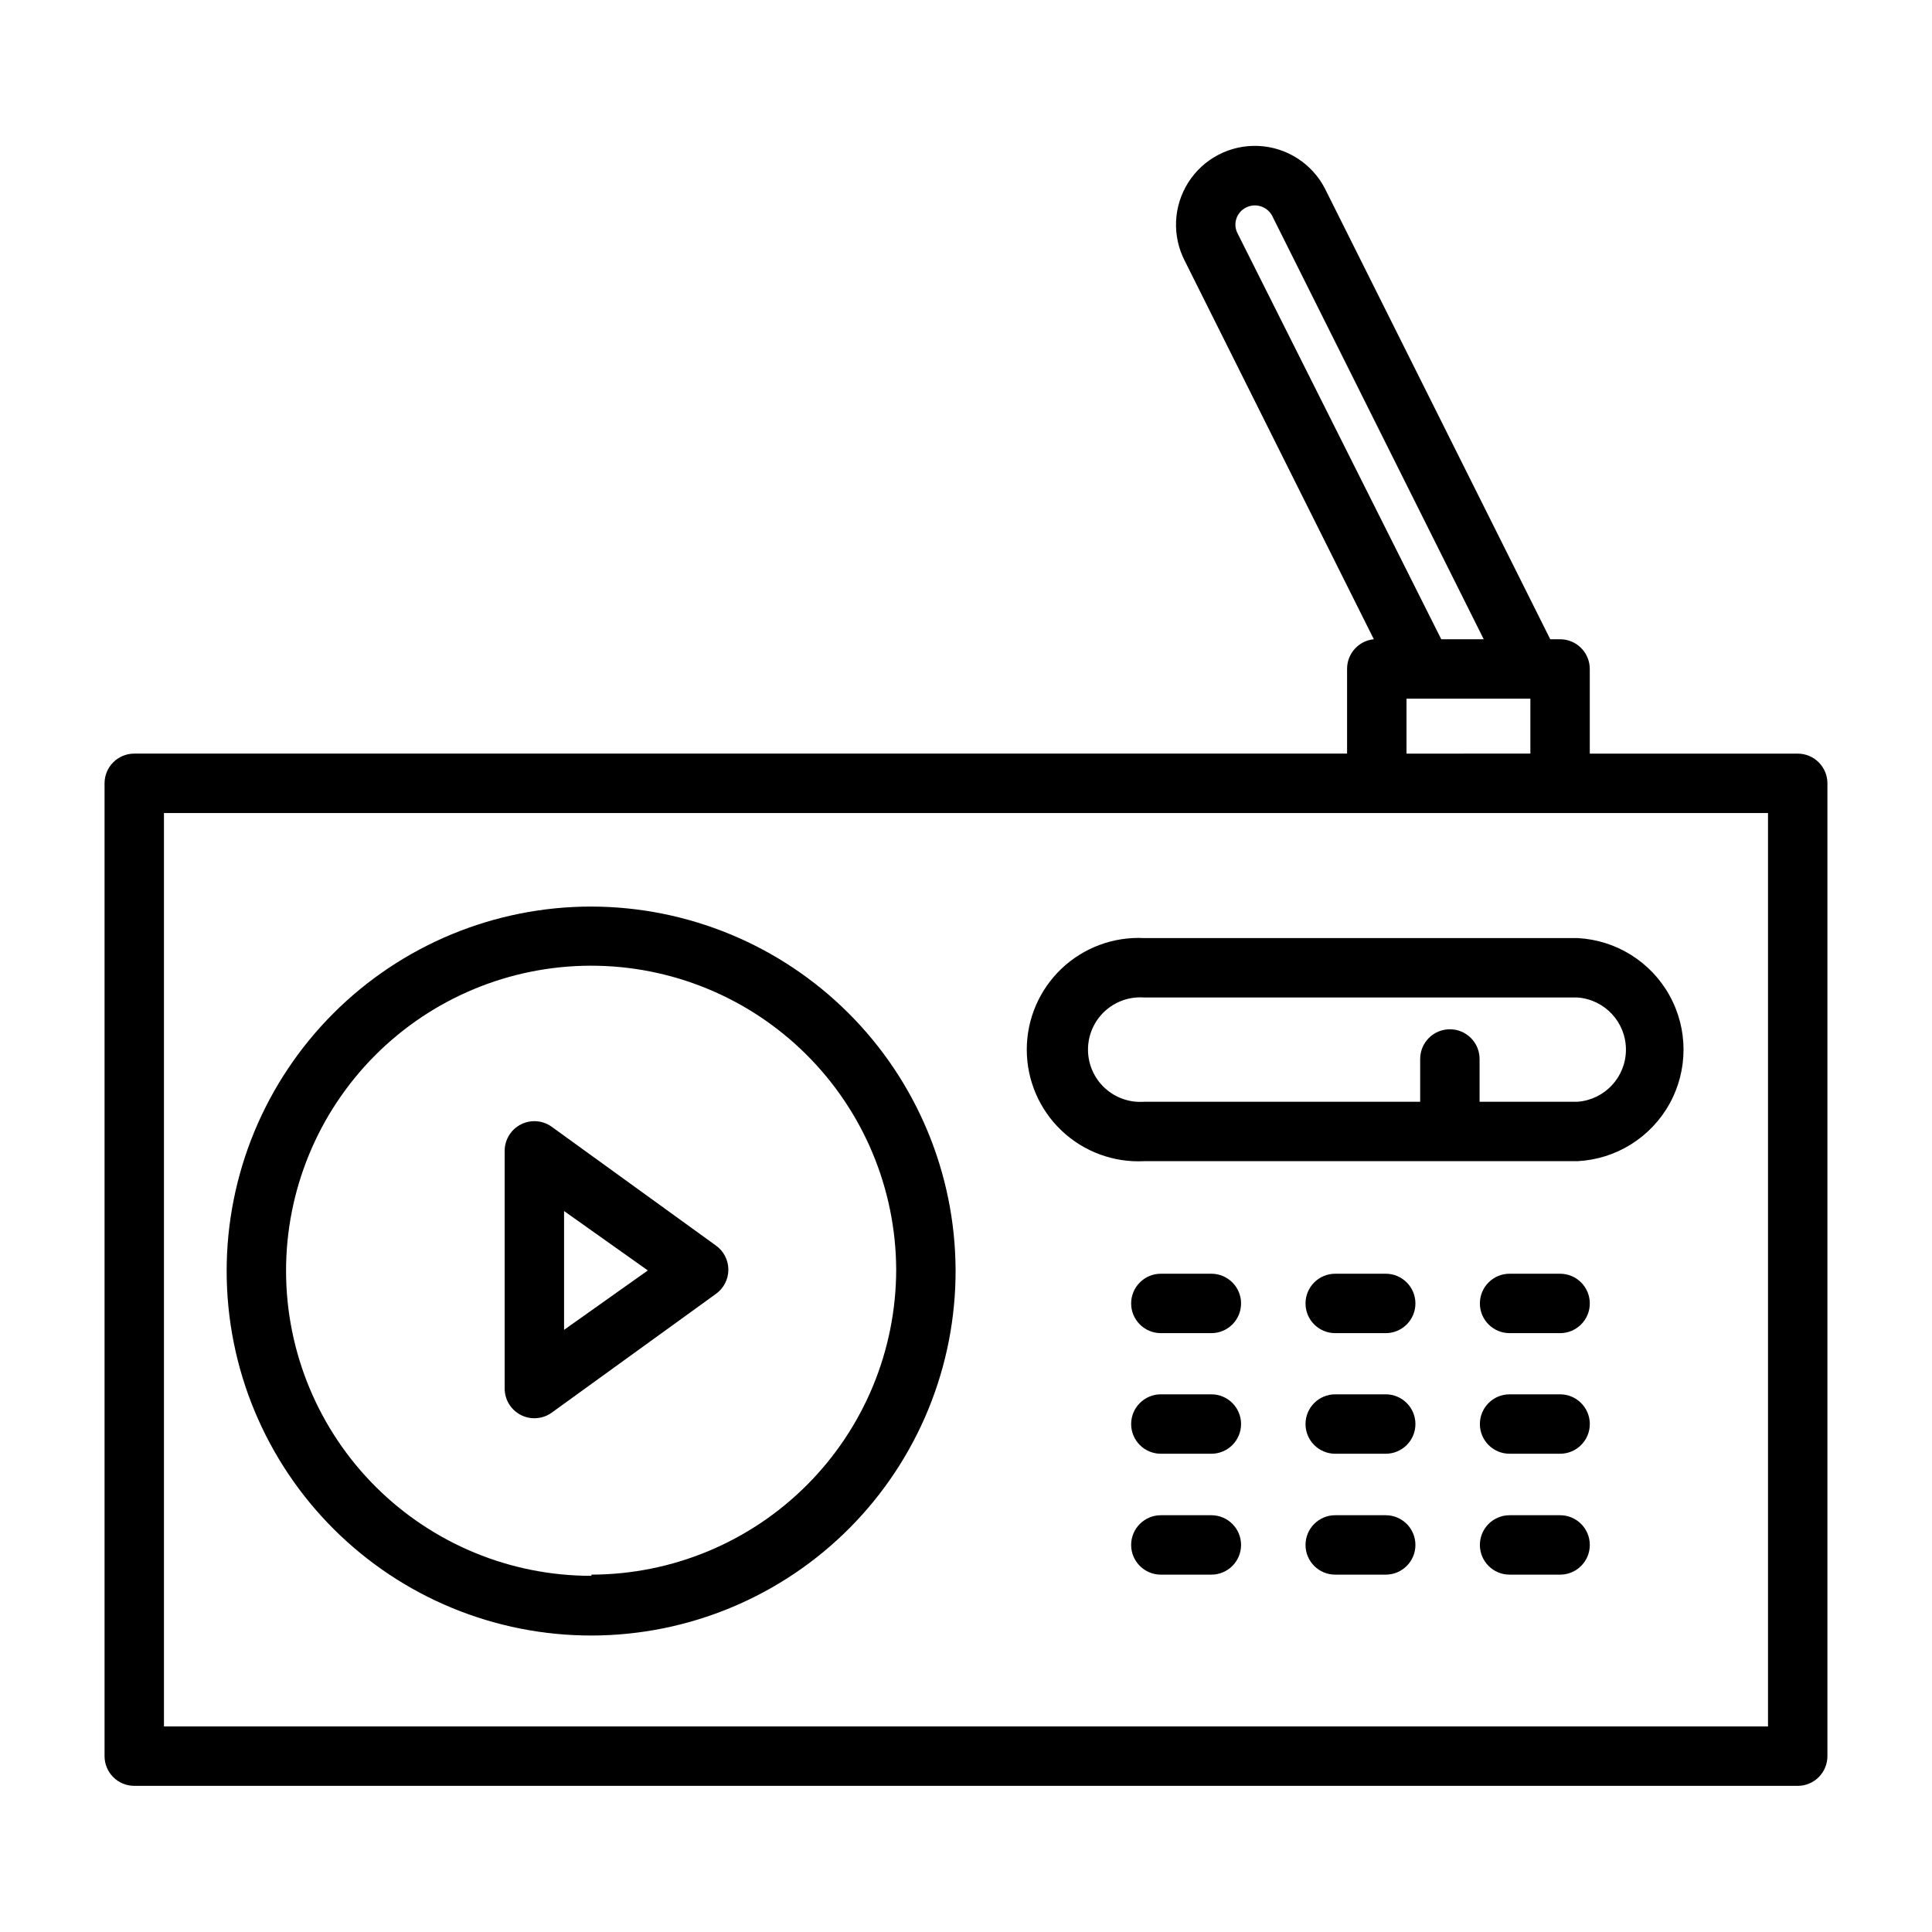
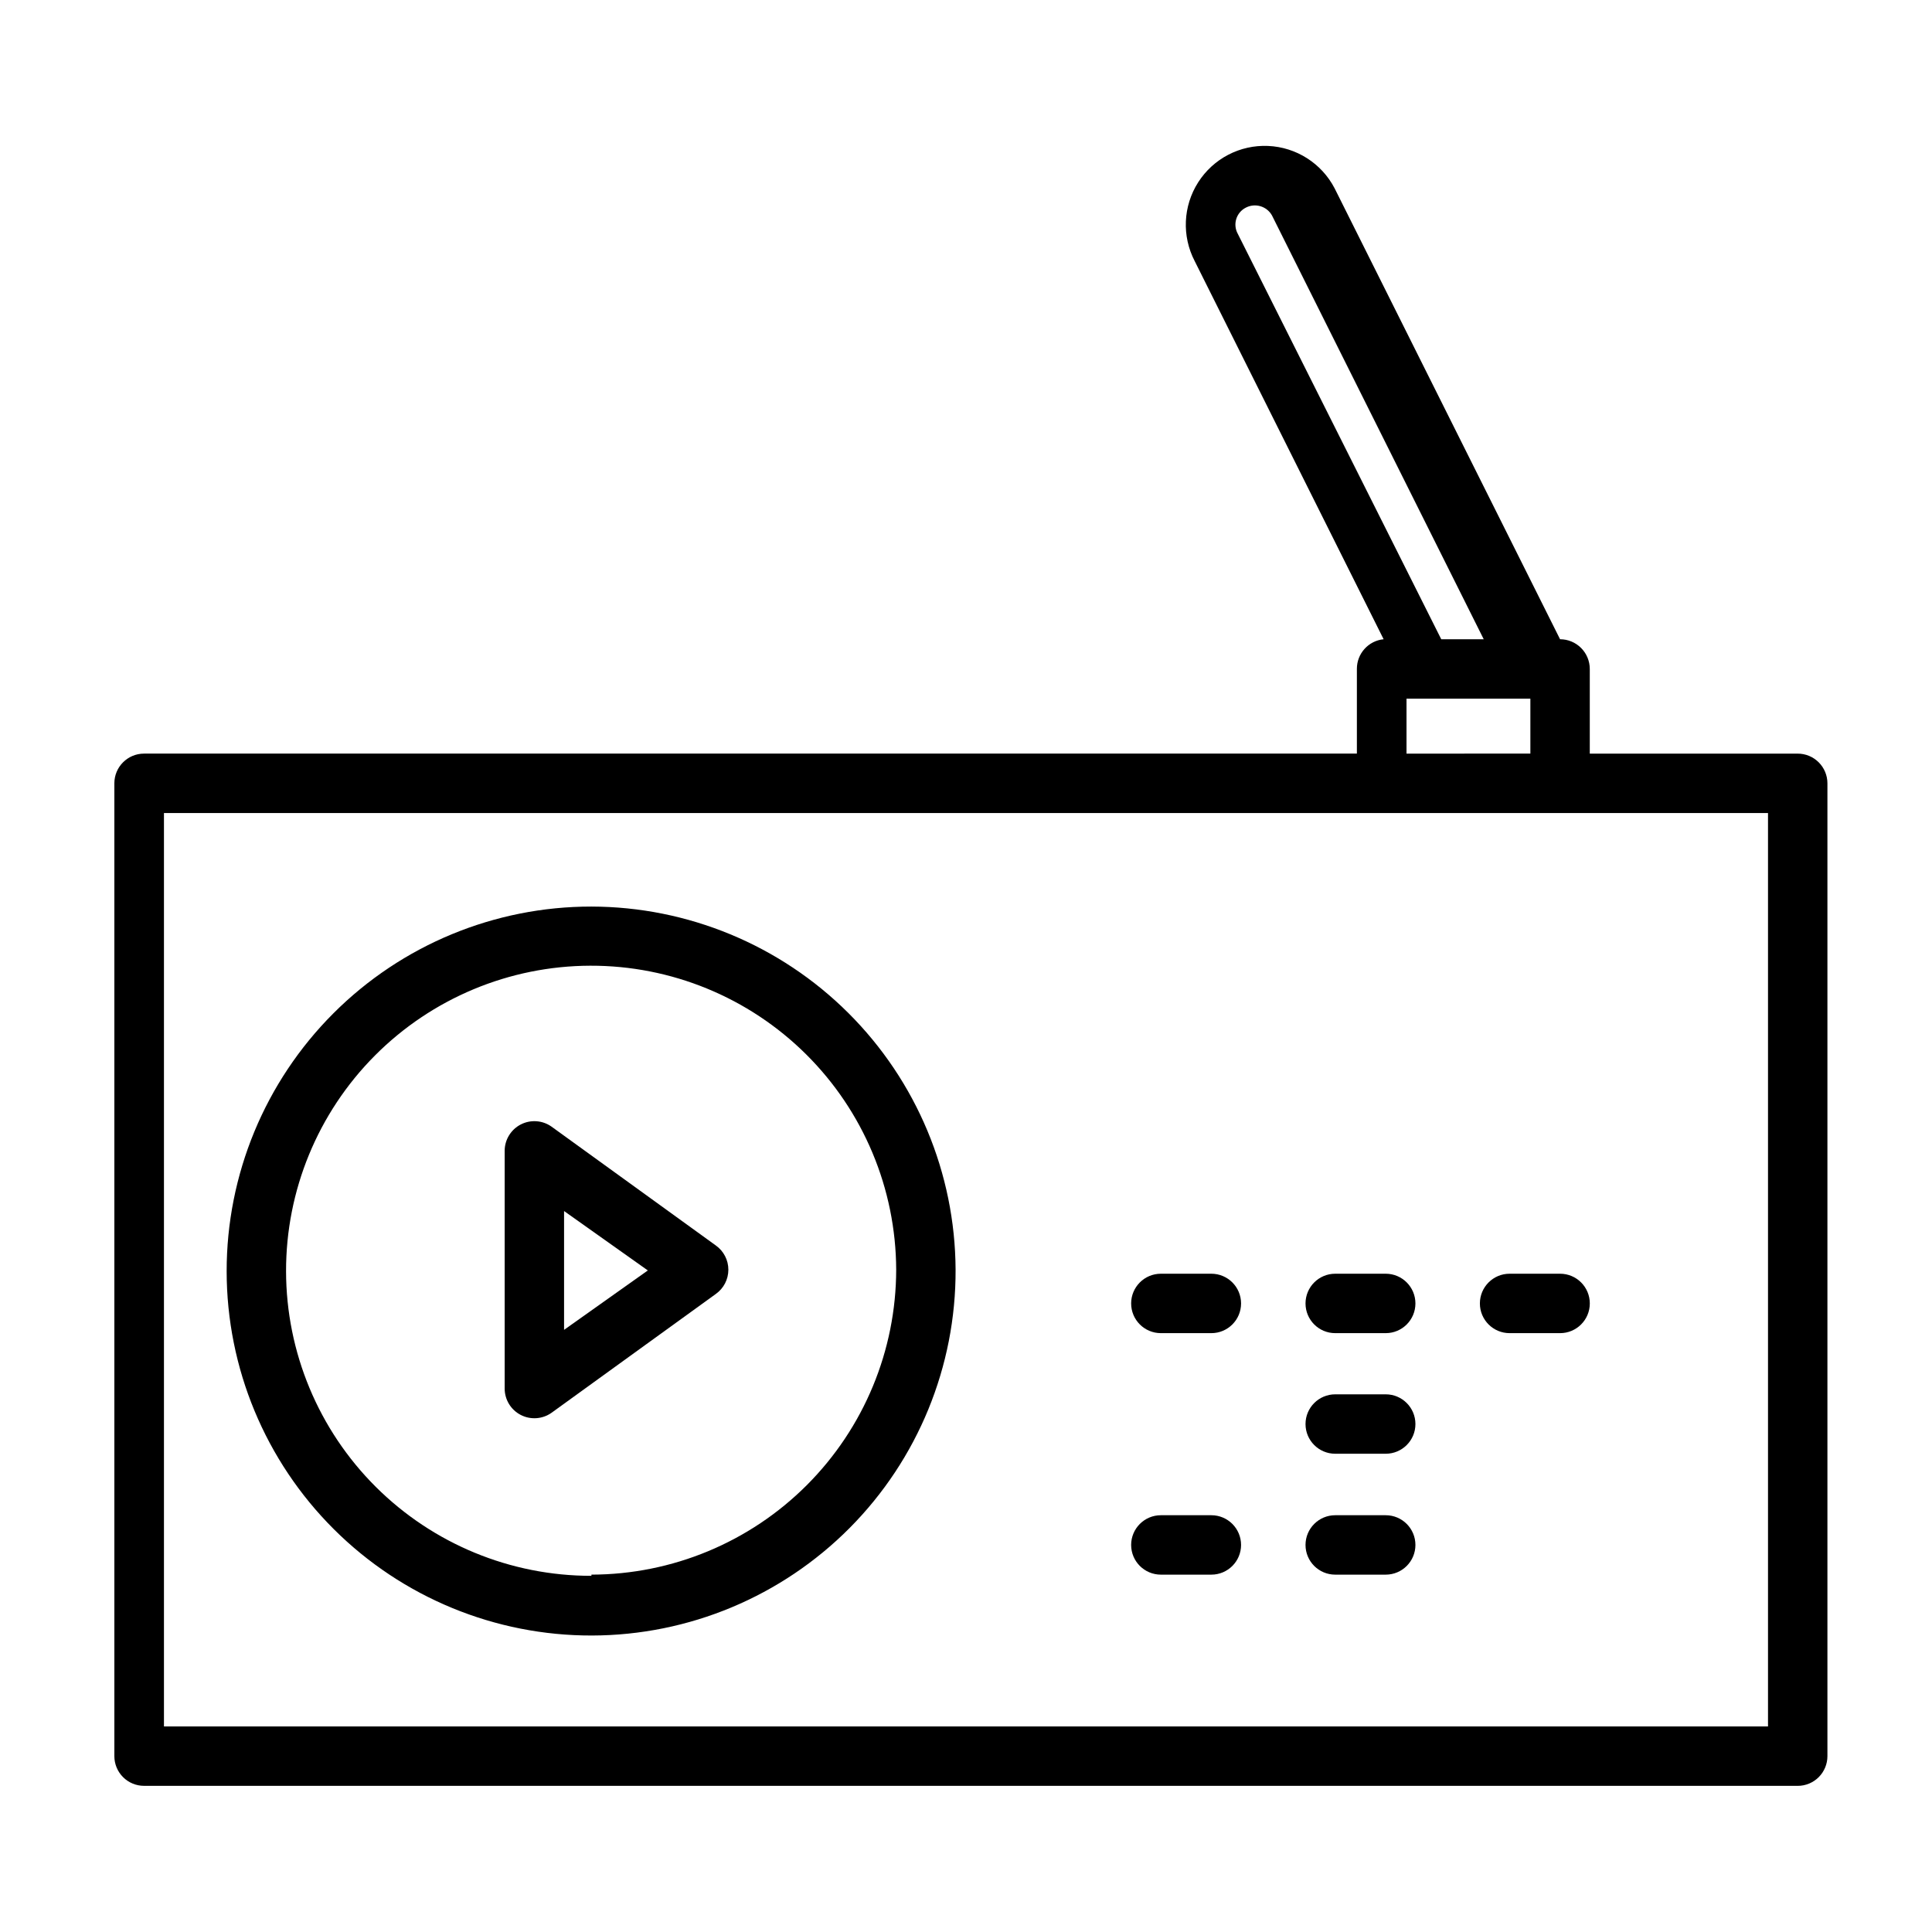
<svg xmlns="http://www.w3.org/2000/svg" fill="#000000" width="800px" height="800px" version="1.1" viewBox="144 144 512 512">
  <g>
-     <path d="m179.58 617.27h440.83c2.09 0 4.09-0.828 5.566-2.305 1.477-1.477 2.309-3.481 2.309-5.566v-257.81c0-2.09-0.832-4.09-2.309-5.566-1.477-1.477-3.477-2.305-5.566-2.305h-55.102v-22.438c0-2.086-0.832-4.09-2.309-5.566-1.477-1.477-3.477-2.305-5.566-2.305h-2.598l-59.746-119.5c-3.445-6.625-10.164-10.906-17.621-11.234-7.461-0.328-14.527 3.348-18.539 9.645-4.012 6.293-4.363 14.25-0.918 20.875l50.066 100.21c-4.039 0.406-7.106 3.812-7.086 7.871v22.434l-321.41 0.004c-4.348 0-7.871 3.523-7.871 7.871v257.81c0 2.086 0.828 4.09 2.305 5.566 1.477 1.477 3.477 2.305 5.566 2.305zm294.57-418.24c2.484-1.297 5.547-0.395 6.93 2.047l56.125 112.33h-11.258l-53.922-107.45c-0.66-1.195-0.809-2.609-0.406-3.914 0.398-1.305 1.312-2.394 2.531-3.012zm42.59 130.12h32.824v14.562l-32.824 0.004zm-329.29 30.309h425.09v242.07h-425.09z" />
+     <path d="m179.58 617.27h440.83c2.09 0 4.09-0.828 5.566-2.305 1.477-1.477 2.309-3.481 2.309-5.566v-257.81c0-2.09-0.832-4.09-2.309-5.566-1.477-1.477-3.477-2.305-5.566-2.305h-55.102v-22.438c0-2.086-0.832-4.09-2.309-5.566-1.477-1.477-3.477-2.305-5.566-2.305l-59.746-119.5c-3.445-6.625-10.164-10.906-17.621-11.234-7.461-0.328-14.527 3.348-18.539 9.645-4.012 6.293-4.363 14.25-0.918 20.875l50.066 100.21c-4.039 0.406-7.106 3.812-7.086 7.871v22.434l-321.41 0.004c-4.348 0-7.871 3.523-7.871 7.871v257.81c0 2.086 0.828 4.09 2.305 5.566 1.477 1.477 3.477 2.305 5.566 2.305zm294.57-418.24c2.484-1.297 5.547-0.395 6.93 2.047l56.125 112.33h-11.258l-53.922-107.45c-0.66-1.195-0.809-2.609-0.406-3.914 0.398-1.305 1.312-2.394 2.531-3.012zm42.59 130.12h32.824v14.562l-32.824 0.004zm-329.29 30.309h425.09v242.07h-425.09z" />
    <path d="m300.73 384.25c-25.645-0.02-50.242 10.156-68.375 28.293-18.133 18.133-28.312 42.73-28.289 68.375 0.02 25.645 10.238 50.23 28.402 68.332 18.16 18.105 42.777 28.242 68.422 28.18s50.211-10.32 68.285-28.512c18.074-18.195 28.172-42.828 28.066-68.473-0.125-25.527-10.34-49.969-28.422-67.992-18.082-18.023-42.559-28.16-68.09-28.203zm0 177.36c-21.426 0.023-41.984-8.465-57.16-23.594-15.172-15.129-23.719-35.664-23.762-57.094-0.043-21.426 8.426-41.996 23.539-57.184 15.117-15.188 35.645-23.754 57.07-23.816 21.43-0.062 42.004 8.383 57.207 23.484 15.203 15.098 23.789 35.617 23.875 57.043-0.023 21.422-8.535 41.961-23.676 57.117s-35.672 23.688-57.094 23.73z" />
-     <path d="m562.08 392.6h-114.85c-8.105-0.418-16.023 2.512-21.91 8.098-5.883 5.59-9.215 13.348-9.215 21.465 0 8.113 3.332 15.871 9.215 21.461 5.887 5.586 13.805 8.516 21.91 8.098h114.85c10.199-0.527 19.406-6.273 24.359-15.203s4.953-19.785 0-28.715c-4.953-8.93-14.16-14.676-24.359-15.203zm0 43.375h-25.977v-11.336c0-4.348-3.523-7.871-7.871-7.871s-7.871 3.523-7.871 7.871v11.336h-73.133c-3.844 0.293-7.637-1.035-10.465-3.656s-4.434-6.301-4.434-10.156c0-3.859 1.605-7.539 4.434-10.16s6.621-3.949 10.465-3.656h114.85c7.227 0.547 12.812 6.566 12.812 13.816 0 7.246-5.586 13.27-12.812 13.812z" />
    <path d="m465.02 481.55h-13.383 0.004c-4.348 0-7.875 3.527-7.875 7.875 0 4.348 3.527 7.871 7.875 7.871h13.383-0.004c4.348 0 7.875-3.523 7.875-7.871 0-4.348-3.527-7.875-7.875-7.875z" />
    <path d="m511.23 481.55h-13.383c-4.348 0-7.871 3.527-7.871 7.875 0 4.348 3.523 7.871 7.871 7.871h13.383c4.348 0 7.871-3.523 7.871-7.871 0-4.348-3.523-7.875-7.871-7.875z" />
    <path d="m557.44 481.55h-13.383c-4.348 0-7.871 3.527-7.871 7.875 0 4.348 3.523 7.871 7.871 7.871h13.383c4.348 0 7.875-3.523 7.875-7.871 0-4.348-3.527-7.875-7.875-7.875z" />
-     <path d="m465.02 513.51h-13.383 0.004c-4.348 0-7.875 3.527-7.875 7.875 0 4.348 3.527 7.871 7.875 7.871h13.383-0.004c4.348 0 7.875-3.523 7.875-7.871 0-4.348-3.527-7.875-7.875-7.875z" />
    <path d="m511.23 513.51h-13.383c-4.348 0-7.871 3.527-7.871 7.875 0 4.348 3.523 7.871 7.871 7.871h13.383c4.348 0 7.871-3.523 7.871-7.871 0-4.348-3.523-7.875-7.871-7.875z" />
-     <path d="m557.44 513.51h-13.383c-4.348 0-7.871 3.527-7.871 7.875 0 4.348 3.523 7.871 7.871 7.871h13.383c4.348 0 7.875-3.523 7.875-7.871 0-4.348-3.527-7.875-7.875-7.875z" />
    <path d="m465.02 545.55h-13.383 0.004c-4.348 0-7.875 3.527-7.875 7.875 0 4.348 3.527 7.871 7.875 7.871h13.383-0.004c4.348 0 7.875-3.523 7.875-7.871 0-4.348-3.527-7.875-7.875-7.875z" />
    <path d="m511.23 545.55h-13.383c-4.348 0-7.871 3.527-7.871 7.875 0 4.348 3.523 7.871 7.871 7.871h13.383c4.348 0 7.871-3.523 7.871-7.871 0-4.348-3.523-7.875-7.871-7.875z" />
-     <path d="m557.44 545.55h-13.383c-4.348 0-7.871 3.527-7.871 7.875 0 4.348 3.523 7.871 7.871 7.871h13.383c4.348 0 7.875-3.523 7.875-7.871 0-4.348-3.527-7.875-7.875-7.875z" />
    <path d="m333.71 474.07-43.531-31.488c-2.394-1.703-5.539-1.934-8.156-0.594-2.617 1.344-4.269 4.031-4.281 6.969v62.977c-0.016 2.957 1.625 5.668 4.246 7.031 2.621 1.359 5.785 1.137 8.191-0.574l43.531-31.488c2.078-1.477 3.312-3.867 3.312-6.418 0-2.547-1.234-4.938-3.312-6.414zm-40.227 22.355v-31.488l22.199 15.742z" />
  </g>
</svg>